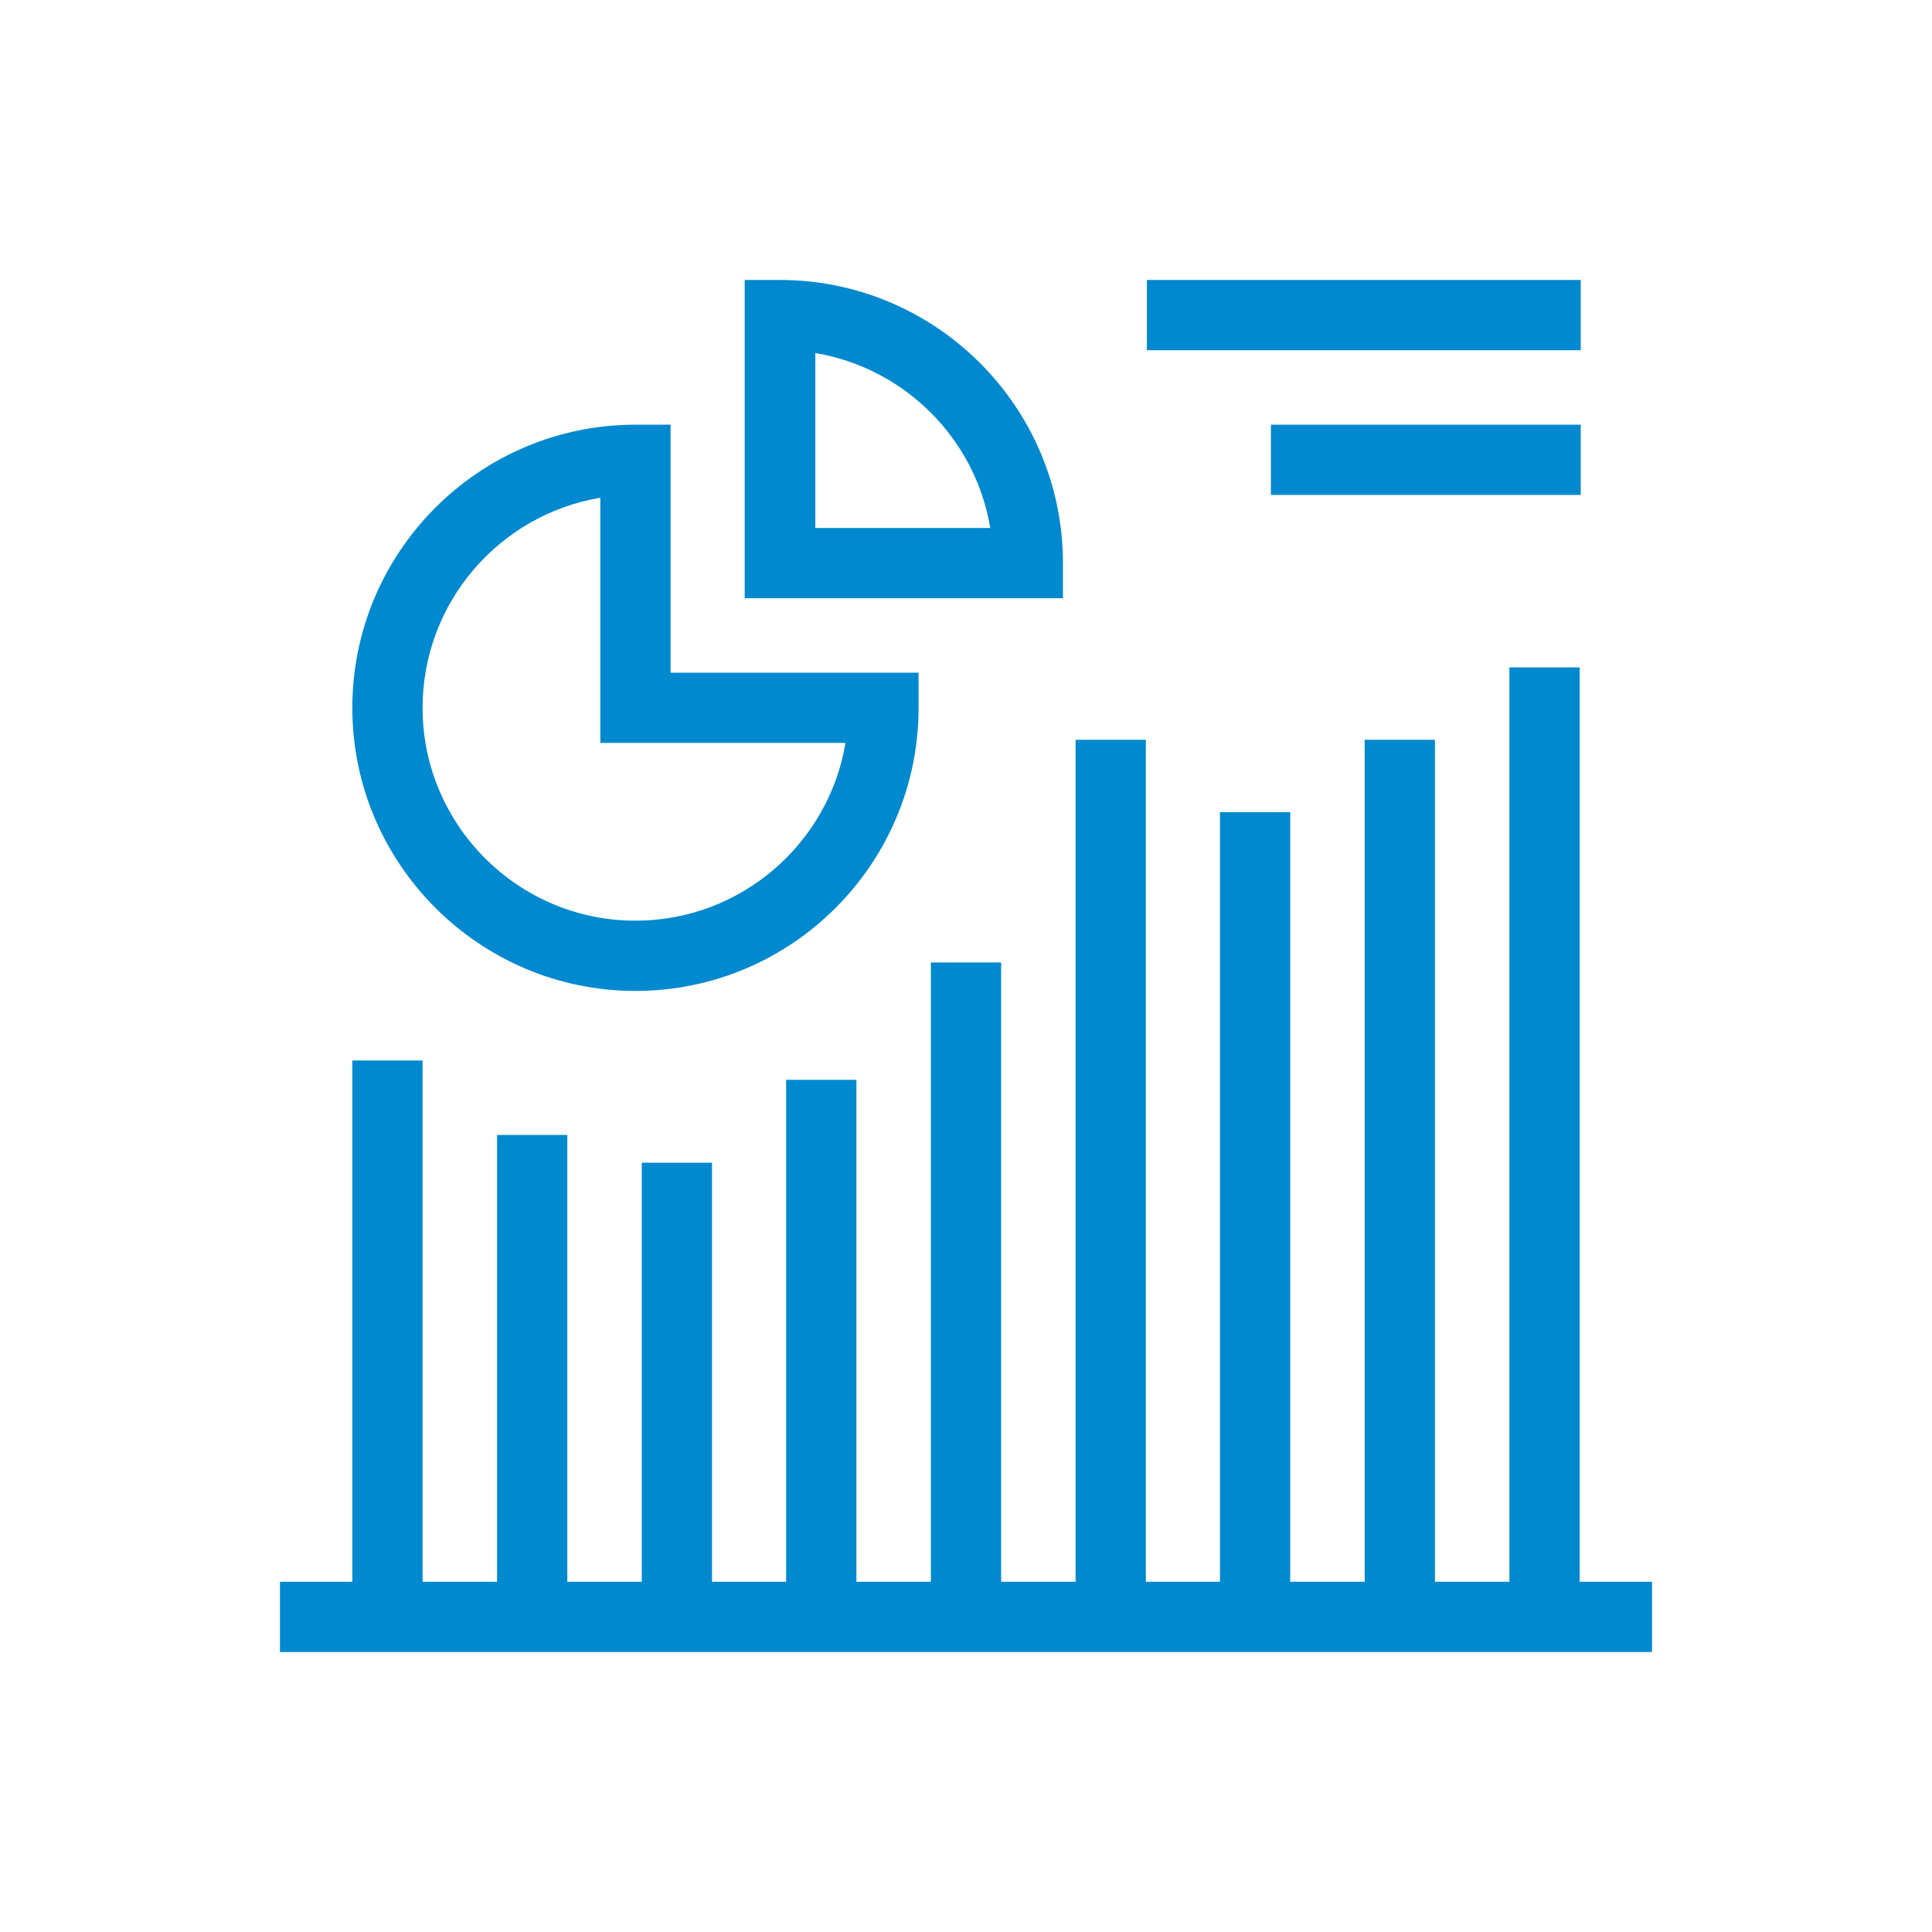
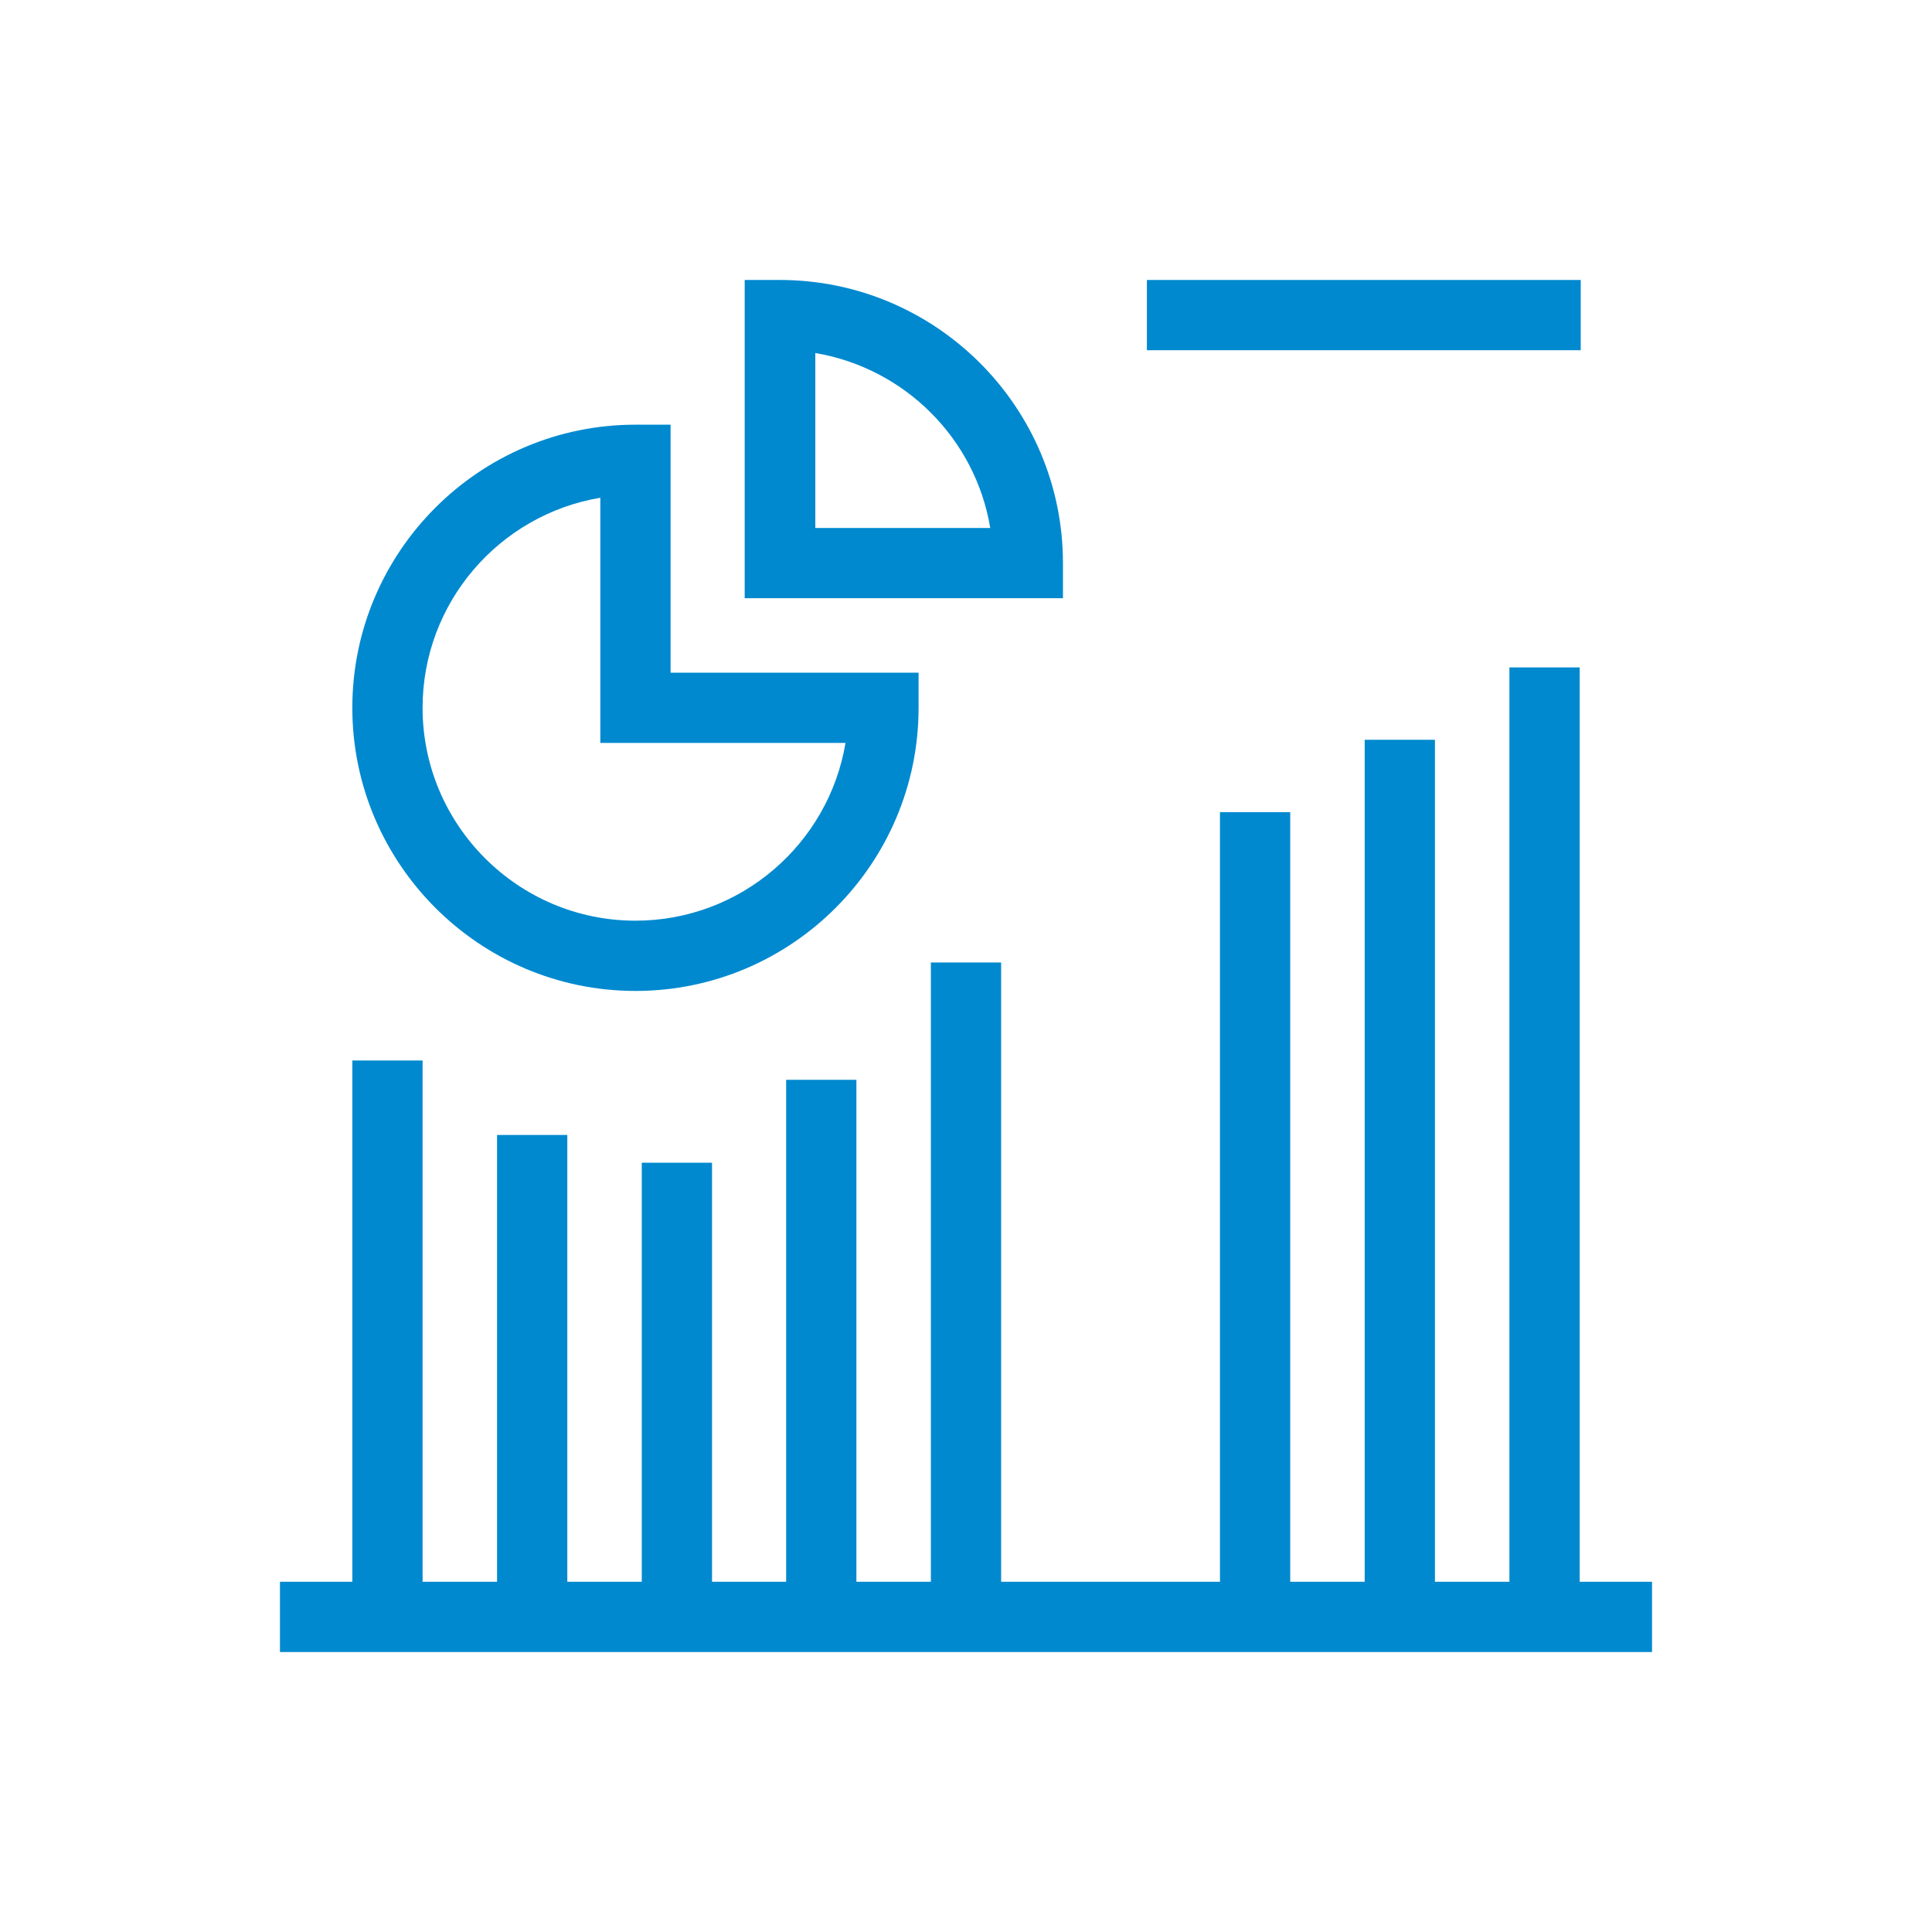
<svg xmlns="http://www.w3.org/2000/svg" id="Layer_2" data-name="Layer 2" viewBox="0 0 55 55">
  <defs>
    <style>
      .cls-1 {
        fill: none;
      }

      .cls-1, .cls-2 {
        stroke-width: 0px;
      }

      .cls-2 {
        fill: #0089cf;
      }
    </style>
  </defs>
  <g id="Layer_1-2" data-name="Layer 1">
-     <rect class="cls-1" width="55" height="55" />
    <g>
      <g>
        <rect class="cls-2" x="10.03" y="30.19" width="2" height="15.84" />
        <rect class="cls-2" x="14.15" y="32.31" width="2" height="13.72" />
        <rect class="cls-2" x="18.27" y="33.1" width="2" height="12.92" />
        <rect class="cls-2" x="22.38" y="30.74" width="2" height="15.28" />
        <rect class="cls-2" x="26.5" y="27.4" width="2" height="18.62" />
-         <rect class="cls-2" x="30.62" y="21.06" width="2" height="24.97" />
        <rect class="cls-2" x="34.73" y="23.12" width="2" height="22.91" />
        <rect class="cls-2" x="38.85" y="21.06" width="2" height="24.97" />
        <rect class="cls-2" x="42.97" y="19" width="2" height="27.03" />
      </g>
      <rect class="cls-2" x="7.97" y="45.03" width="39.06" height="2" />
      <g>
        <path class="cls-2" d="M30.26,17.03h-9.06V7.97h1c4.44,0,8.06,3.61,8.06,8.06v1ZM23.21,15.03h4.98c-.42-2.54-2.43-4.55-4.98-4.98v4.98Z" />
        <path class="cls-2" d="M18.09,28.21c-4.44,0-8.06-3.62-8.06-8.06s3.61-8.06,8.06-8.06h1v7.06h7.06v1c0,4.44-3.61,8.06-8.06,8.06ZM17.09,14.17c-2.87.48-5.06,2.98-5.06,5.98,0,3.34,2.72,6.06,6.06,6.06,3,0,5.5-2.19,5.98-5.06h-6.98v-6.98Z" />
      </g>
      <g>
        <rect class="cls-2" x="32.65" y="7.97" width="12.35" height="2" />
-         <rect class="cls-2" x="36.18" y="12.09" width="8.82" height="2" />
      </g>
    </g>
  </g>
</svg>